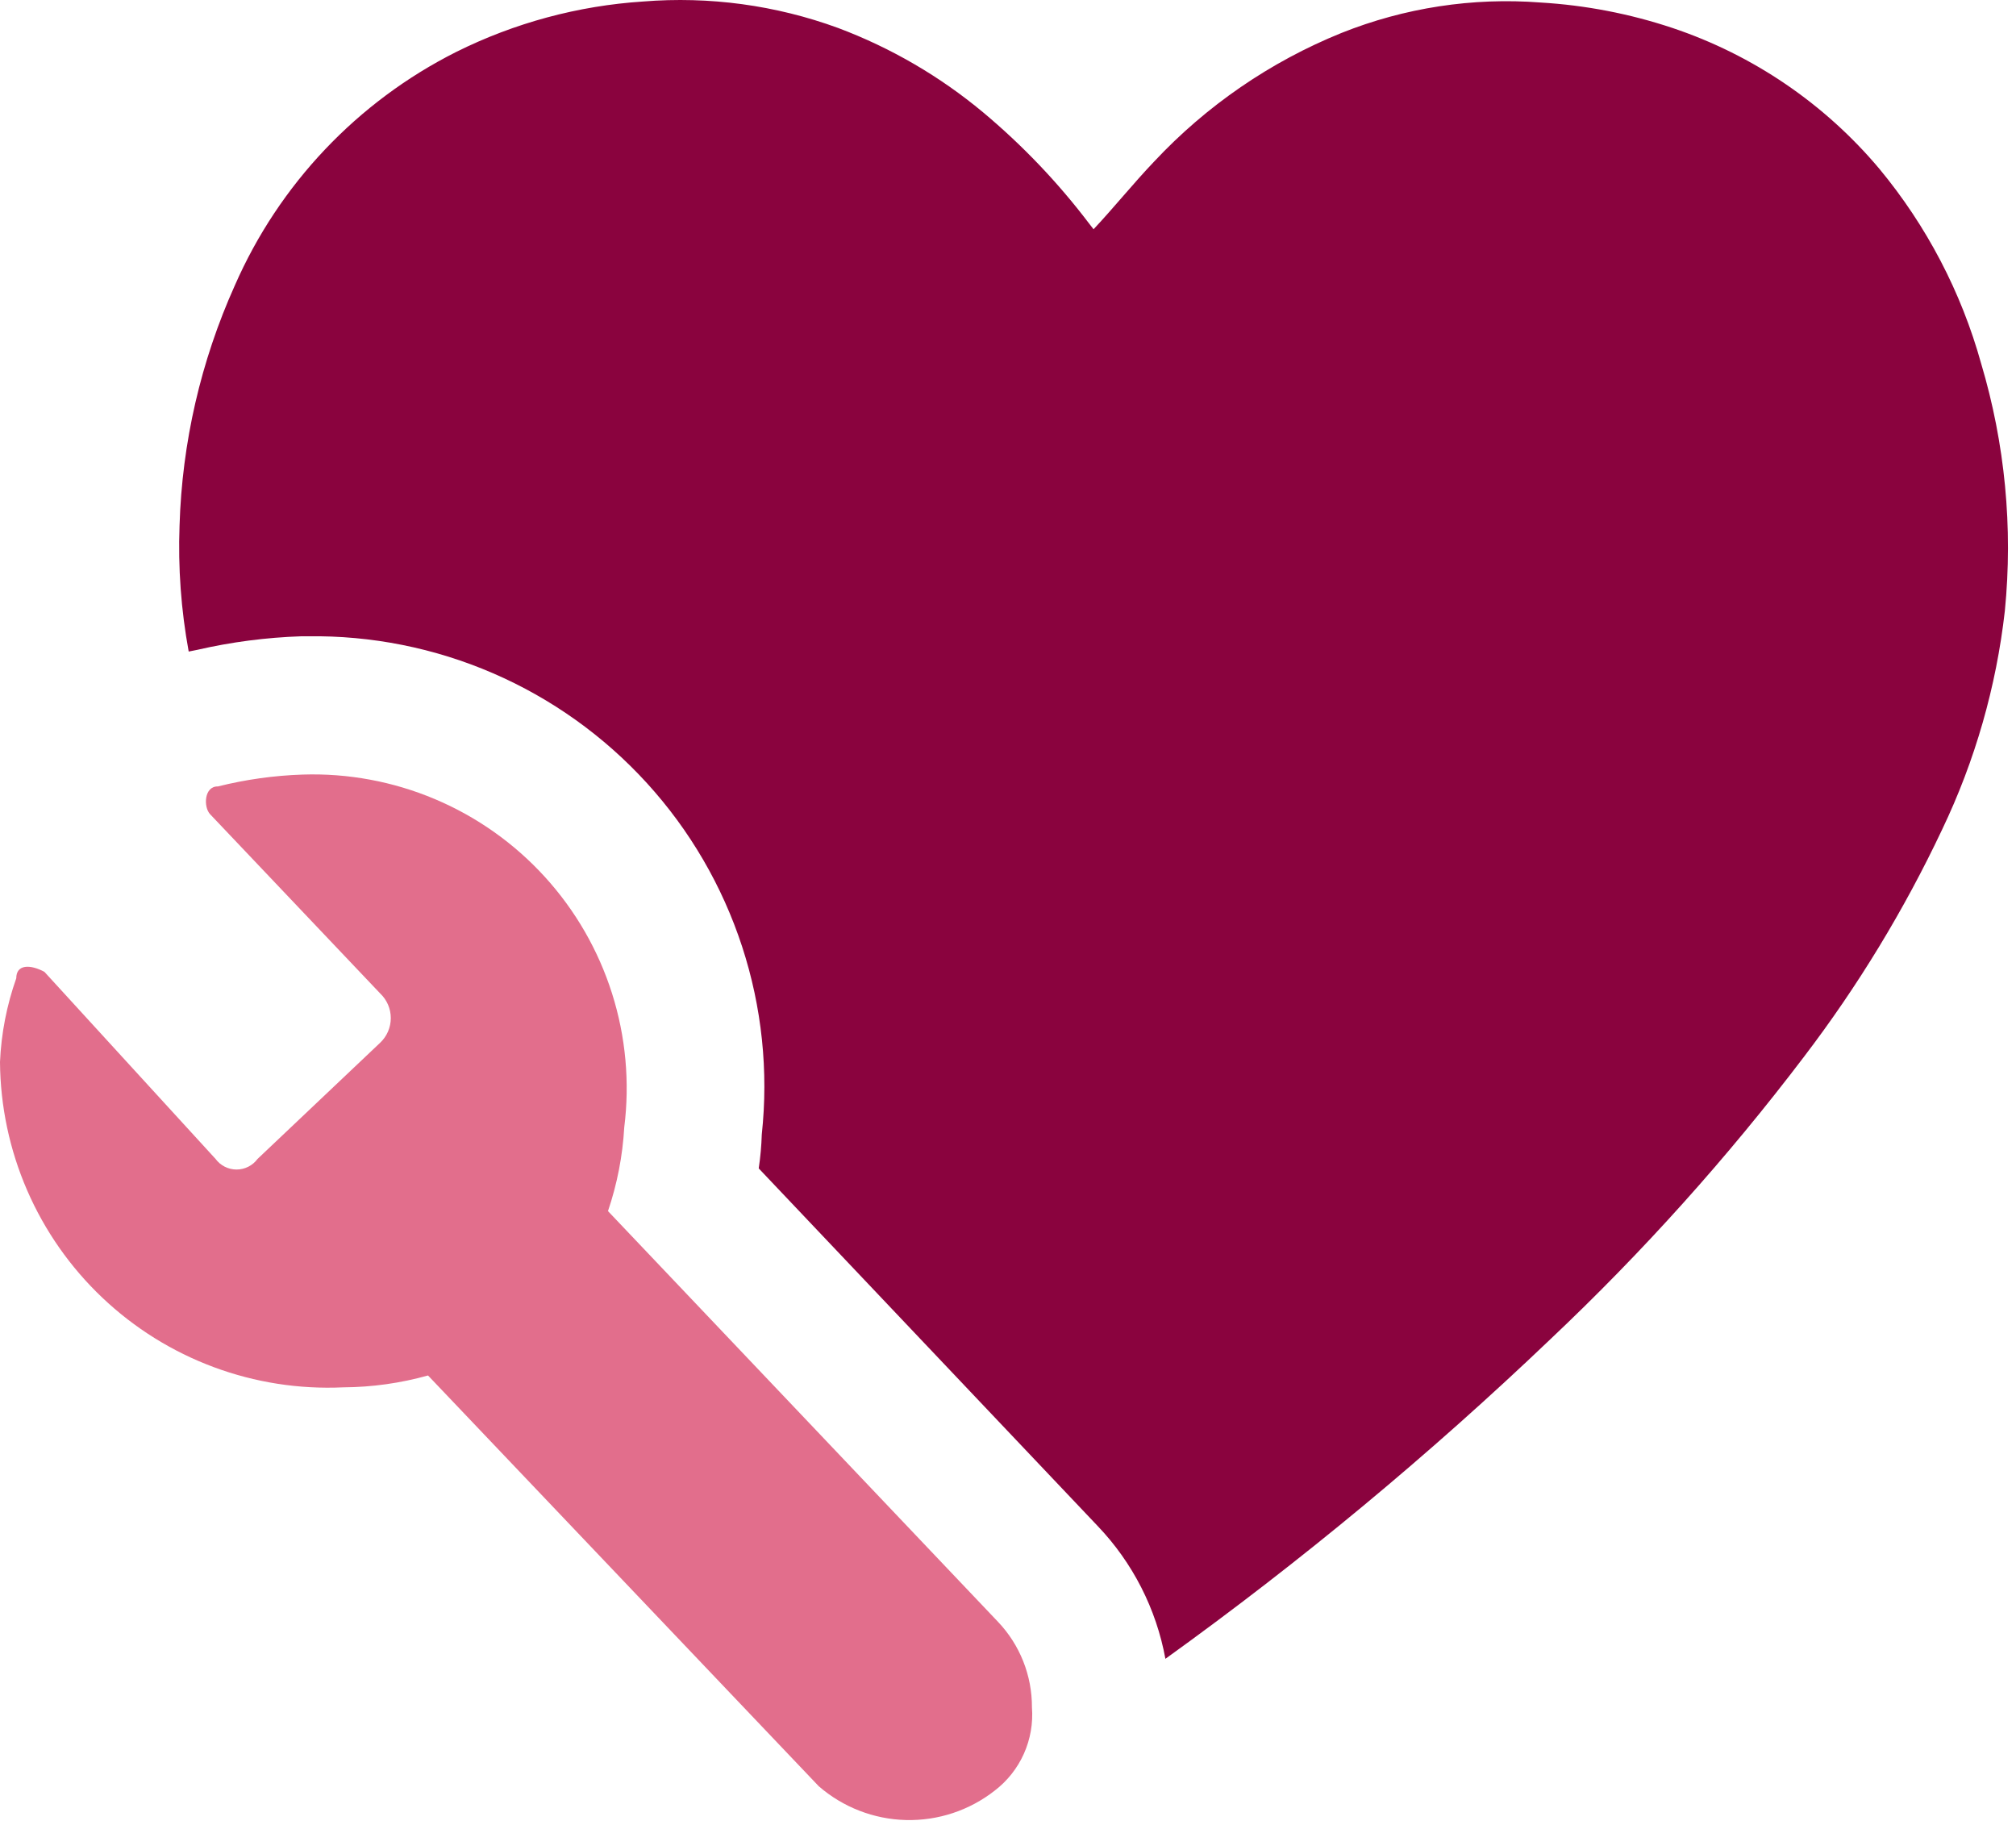
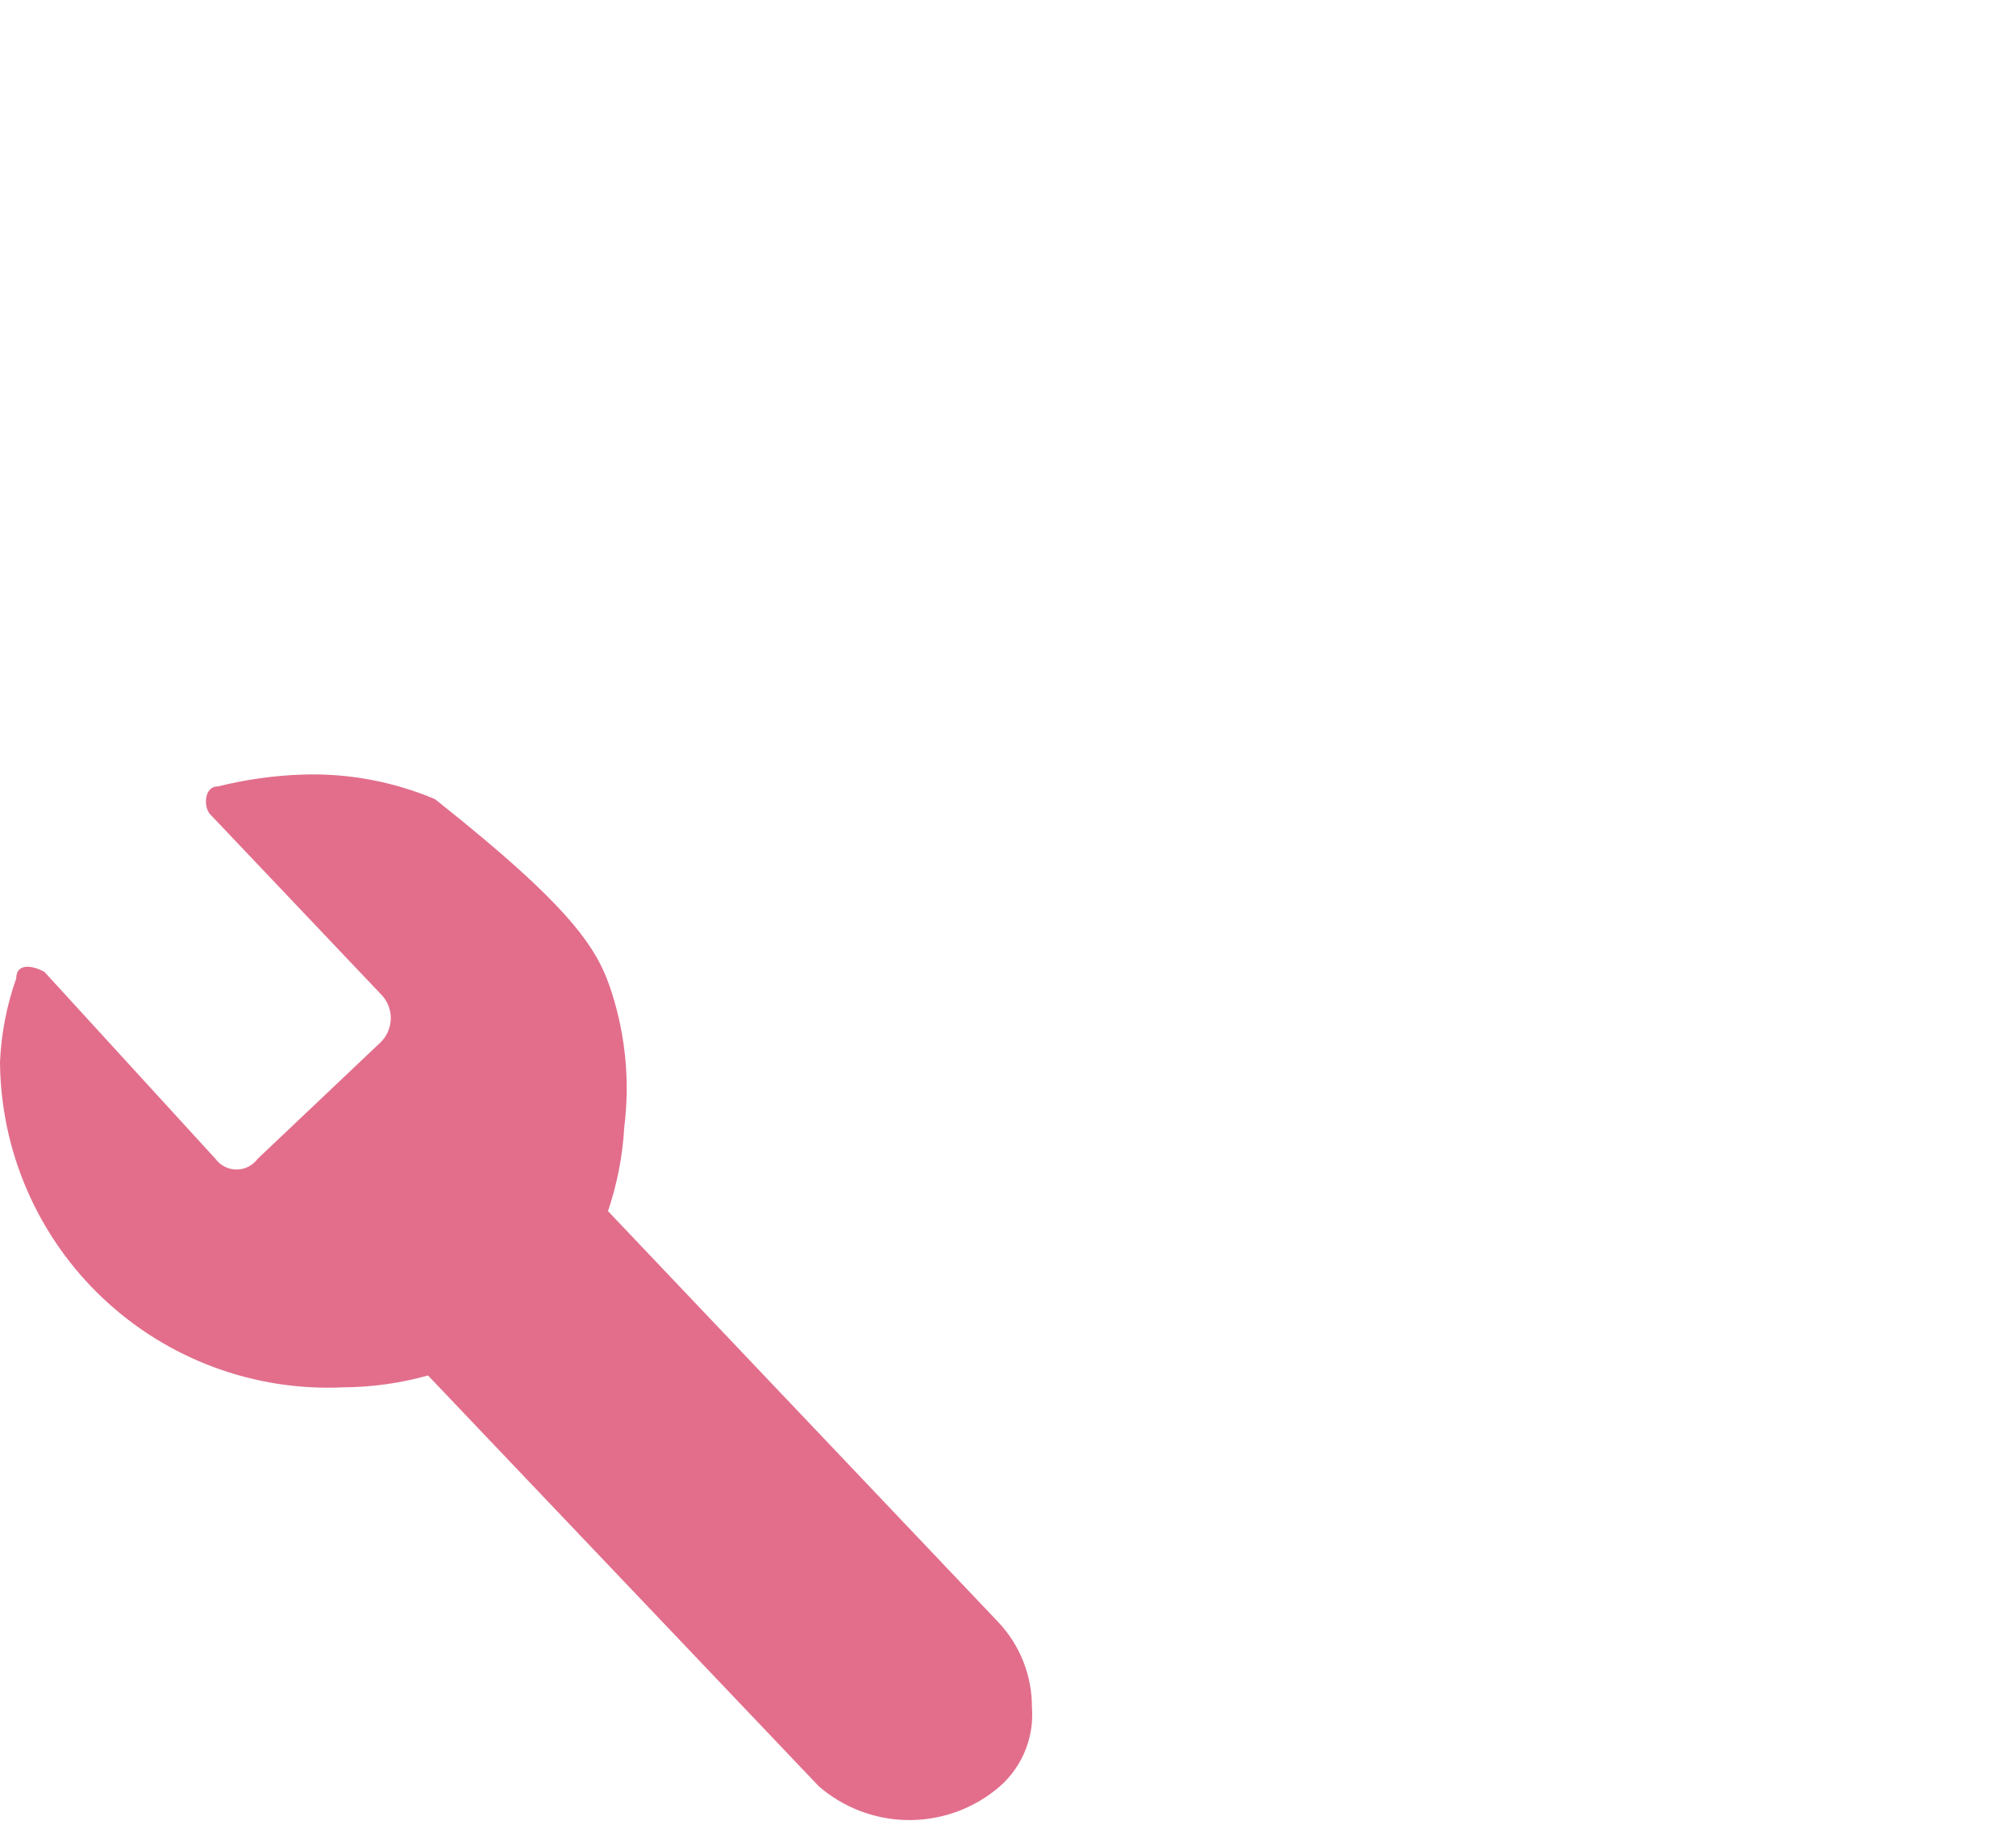
<svg xmlns="http://www.w3.org/2000/svg" width="232" height="210" viewBox="0 0 232 210" fill="none">
-   <path d="M71.838 129.731C71.652 133.011 71.022 136.252 69.966 139.364L114.855 186.632C117.372 189.283 118.769 192.804 118.755 196.46C118.897 198.29 118.579 200.126 117.83 201.802C117.081 203.478 115.924 204.939 114.465 206.054C111.557 208.332 107.947 209.527 104.253 209.435C100.56 209.342 97.014 207.968 94.224 205.547L49.257 158.279C46.082 159.166 42.803 159.625 39.507 159.644C34.43 159.88 29.357 159.089 24.593 157.317C19.829 155.546 15.472 152.831 11.783 149.334C8.094 145.838 5.148 141.633 3.124 136.971C1.099 132.309 0.037 127.286 0 122.204C0.144 118.918 0.775 115.671 1.872 112.571C1.872 110.933 3.51 110.972 5.109 111.83L24.804 133.358C25.083 133.736 25.447 134.045 25.867 134.257C26.287 134.469 26.751 134.58 27.222 134.58C27.693 134.58 28.157 134.469 28.577 134.257C28.997 134.045 29.361 133.736 29.64 133.358L43.758 119.981C44.142 119.616 44.447 119.178 44.656 118.692C44.864 118.205 44.972 117.682 44.972 117.153C44.972 116.624 44.864 116.101 44.656 115.615C44.447 115.128 44.142 114.69 43.758 114.326L24.18 93.695C23.4 92.876 23.478 90.458 25.077 90.497C28.27 89.698 31.538 89.241 34.827 89.132C40.047 88.961 45.241 89.925 50.052 91.956C54.863 93.987 59.176 97.037 62.694 100.896C66.213 104.756 68.852 109.332 70.431 114.31C72.009 119.288 72.489 124.549 71.838 129.731Z" fill="#E26E8C" />
-   <path d="M227.987 41.825C225.705 33.622 221.718 25.994 216.287 19.439C209.99 11.939 201.743 6.324 192.458 3.215C187.55 1.579 182.45 0.596 177.287 0.29C169.475 -0.312 161.629 0.889 154.355 3.8C146.192 7.108 138.846 12.152 132.827 18.581C130.409 21.116 128.225 23.846 125.846 26.381L125.3 25.678C121.736 20.984 117.654 16.706 113.132 12.925C108.152 8.775 102.509 5.492 96.439 3.215C89.272 0.594 81.621 -0.443 74.014 0.173C66.524 0.66 59.205 2.636 52.486 5.984C41.127 11.701 32.12 21.205 27.02 32.855C23.109 41.552 20.949 50.934 20.663 60.467C20.483 65.326 20.836 70.191 21.715 74.975L22.691 74.78C26.622 73.876 30.632 73.354 34.663 73.219H35.404C42.737 73.111 50.01 74.561 56.74 77.474C63.47 80.386 69.505 84.695 74.446 90.115C79.386 95.535 83.12 101.942 85.398 108.912C87.677 115.883 88.45 123.258 87.665 130.55C87.625 131.855 87.508 133.158 87.314 134.45L126.314 175.595C130.351 179.819 133.063 185.134 134.114 190.883C149.714 179.662 164.517 167.374 178.418 154.106C189.019 144.098 198.776 133.232 207.59 121.619C213.799 113.479 219.132 104.708 223.502 95.45C227.293 87.526 229.732 79.023 230.717 70.294C231.664 60.717 230.737 51.047 227.987 41.825Z" fill="#8A033E" />
+   <path d="M71.838 129.731C71.652 133.011 71.022 136.252 69.966 139.364L114.855 186.632C117.372 189.283 118.769 192.804 118.755 196.46C118.897 198.29 118.579 200.126 117.83 201.802C117.081 203.478 115.924 204.939 114.465 206.054C111.557 208.332 107.947 209.527 104.253 209.435C100.56 209.342 97.014 207.968 94.224 205.547L49.257 158.279C46.082 159.166 42.803 159.625 39.507 159.644C34.43 159.88 29.357 159.089 24.593 157.317C19.829 155.546 15.472 152.831 11.783 149.334C8.094 145.838 5.148 141.633 3.124 136.971C1.099 132.309 0.037 127.286 0 122.204C0.144 118.918 0.775 115.671 1.872 112.571C1.872 110.933 3.51 110.972 5.109 111.83L24.804 133.358C25.083 133.736 25.447 134.045 25.867 134.257C26.287 134.469 26.751 134.58 27.222 134.58C27.693 134.58 28.157 134.469 28.577 134.257C28.997 134.045 29.361 133.736 29.64 133.358L43.758 119.981C44.142 119.616 44.447 119.178 44.656 118.692C44.864 118.205 44.972 117.682 44.972 117.153C44.972 116.624 44.864 116.101 44.656 115.615C44.447 115.128 44.142 114.69 43.758 114.326L24.18 93.695C23.4 92.876 23.478 90.458 25.077 90.497C28.27 89.698 31.538 89.241 34.827 89.132C40.047 88.961 45.241 89.925 50.052 91.956C66.213 104.756 68.852 109.332 70.431 114.31C72.009 119.288 72.489 124.549 71.838 129.731Z" fill="#E26E8C" />
</svg>